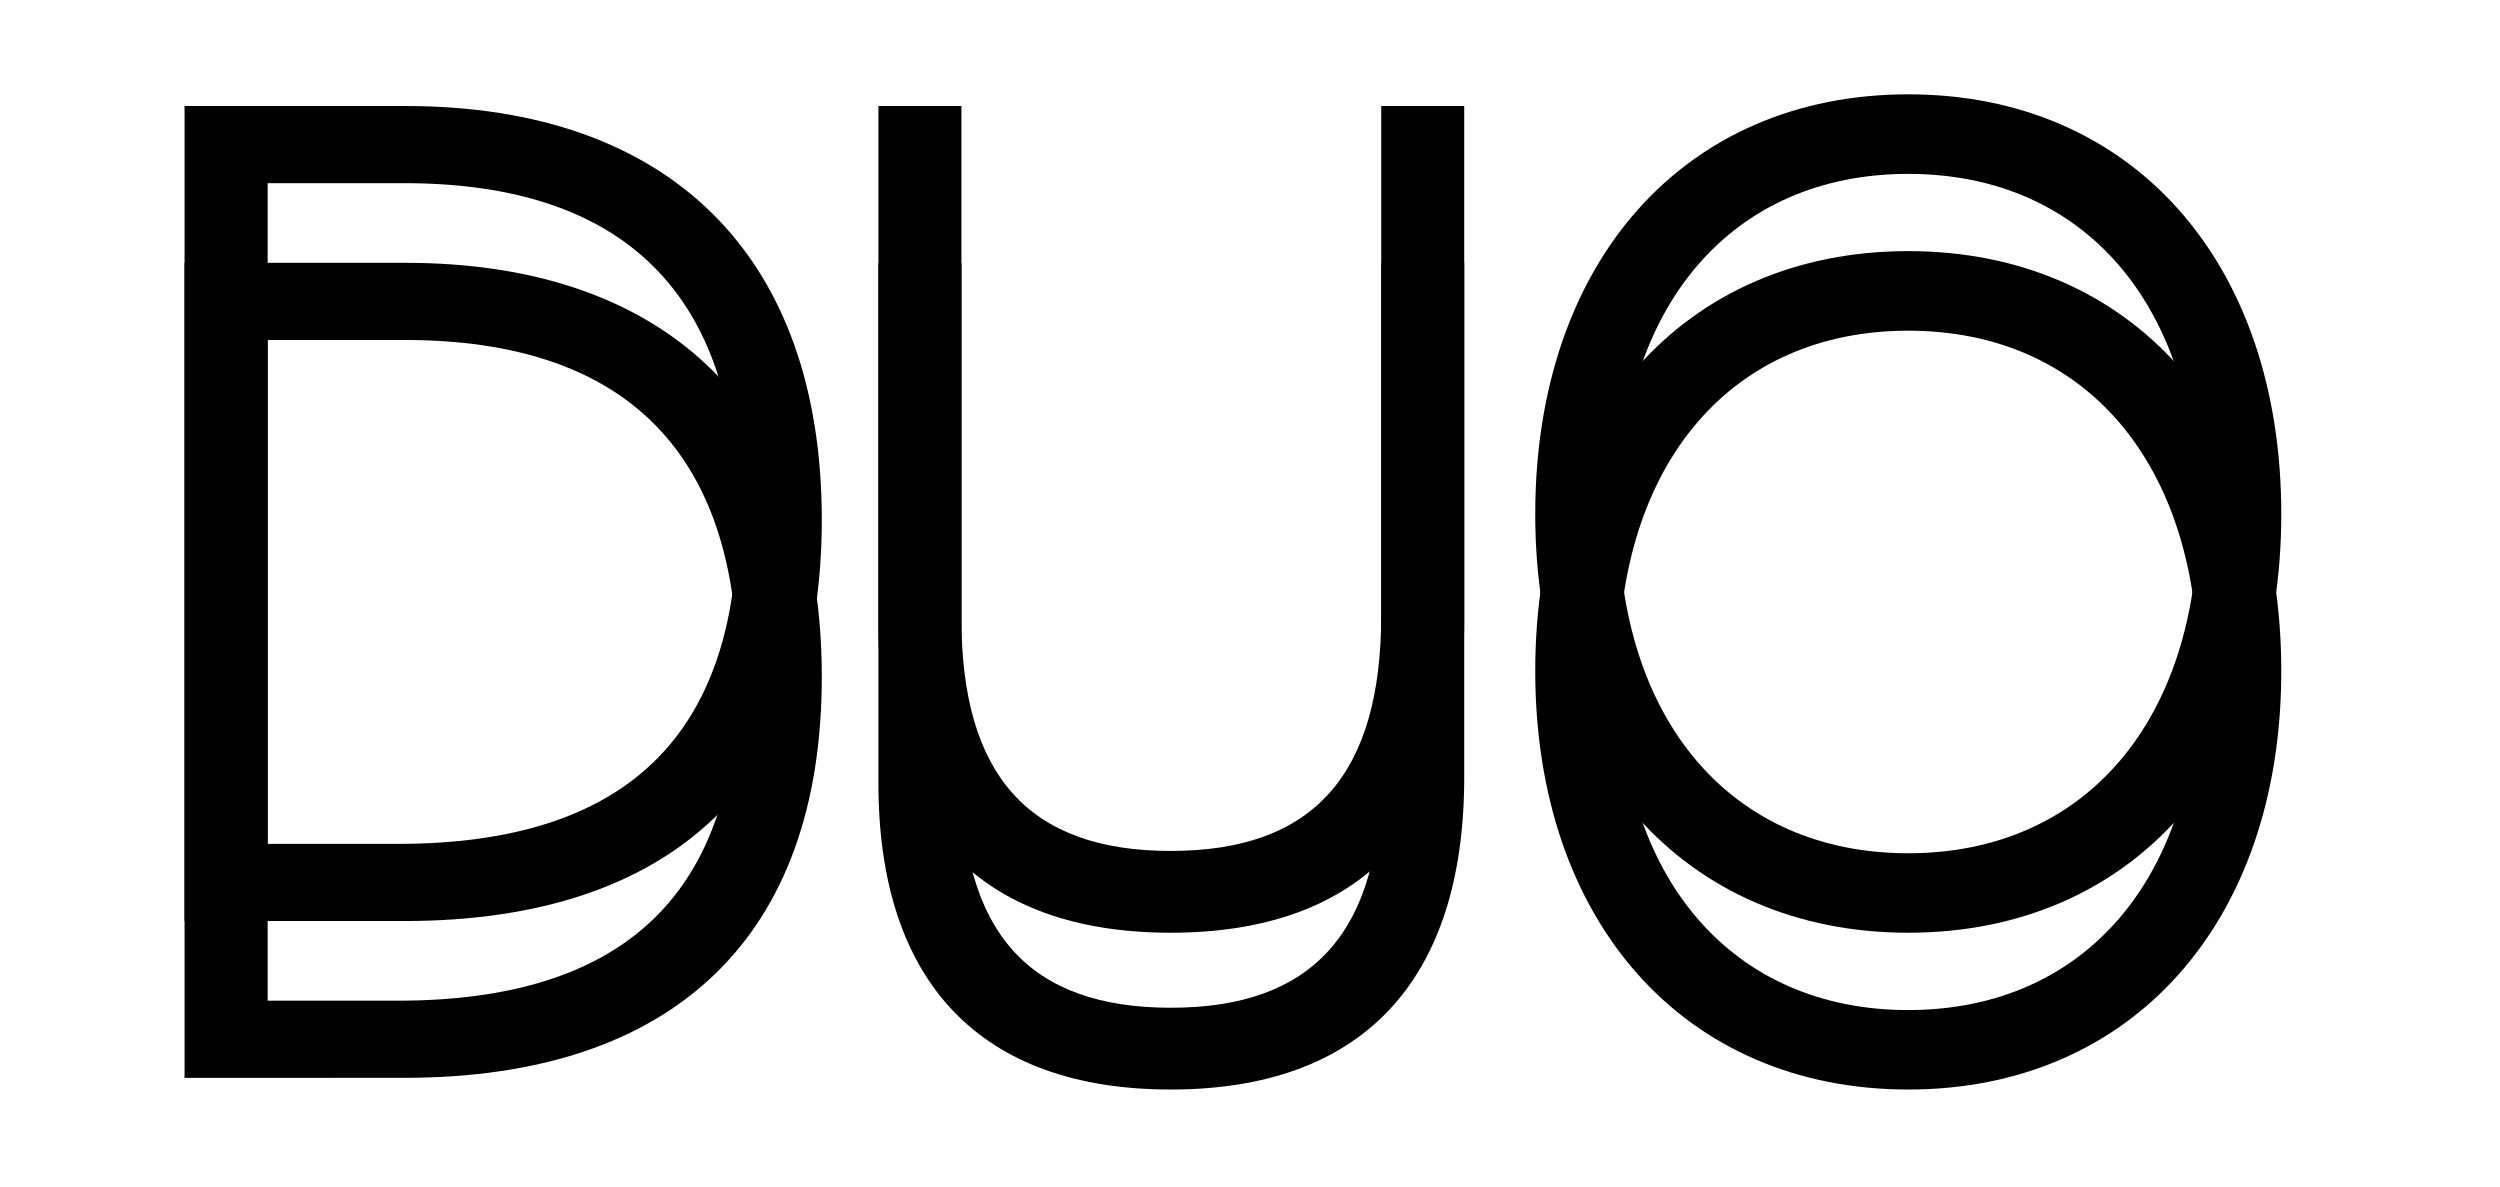
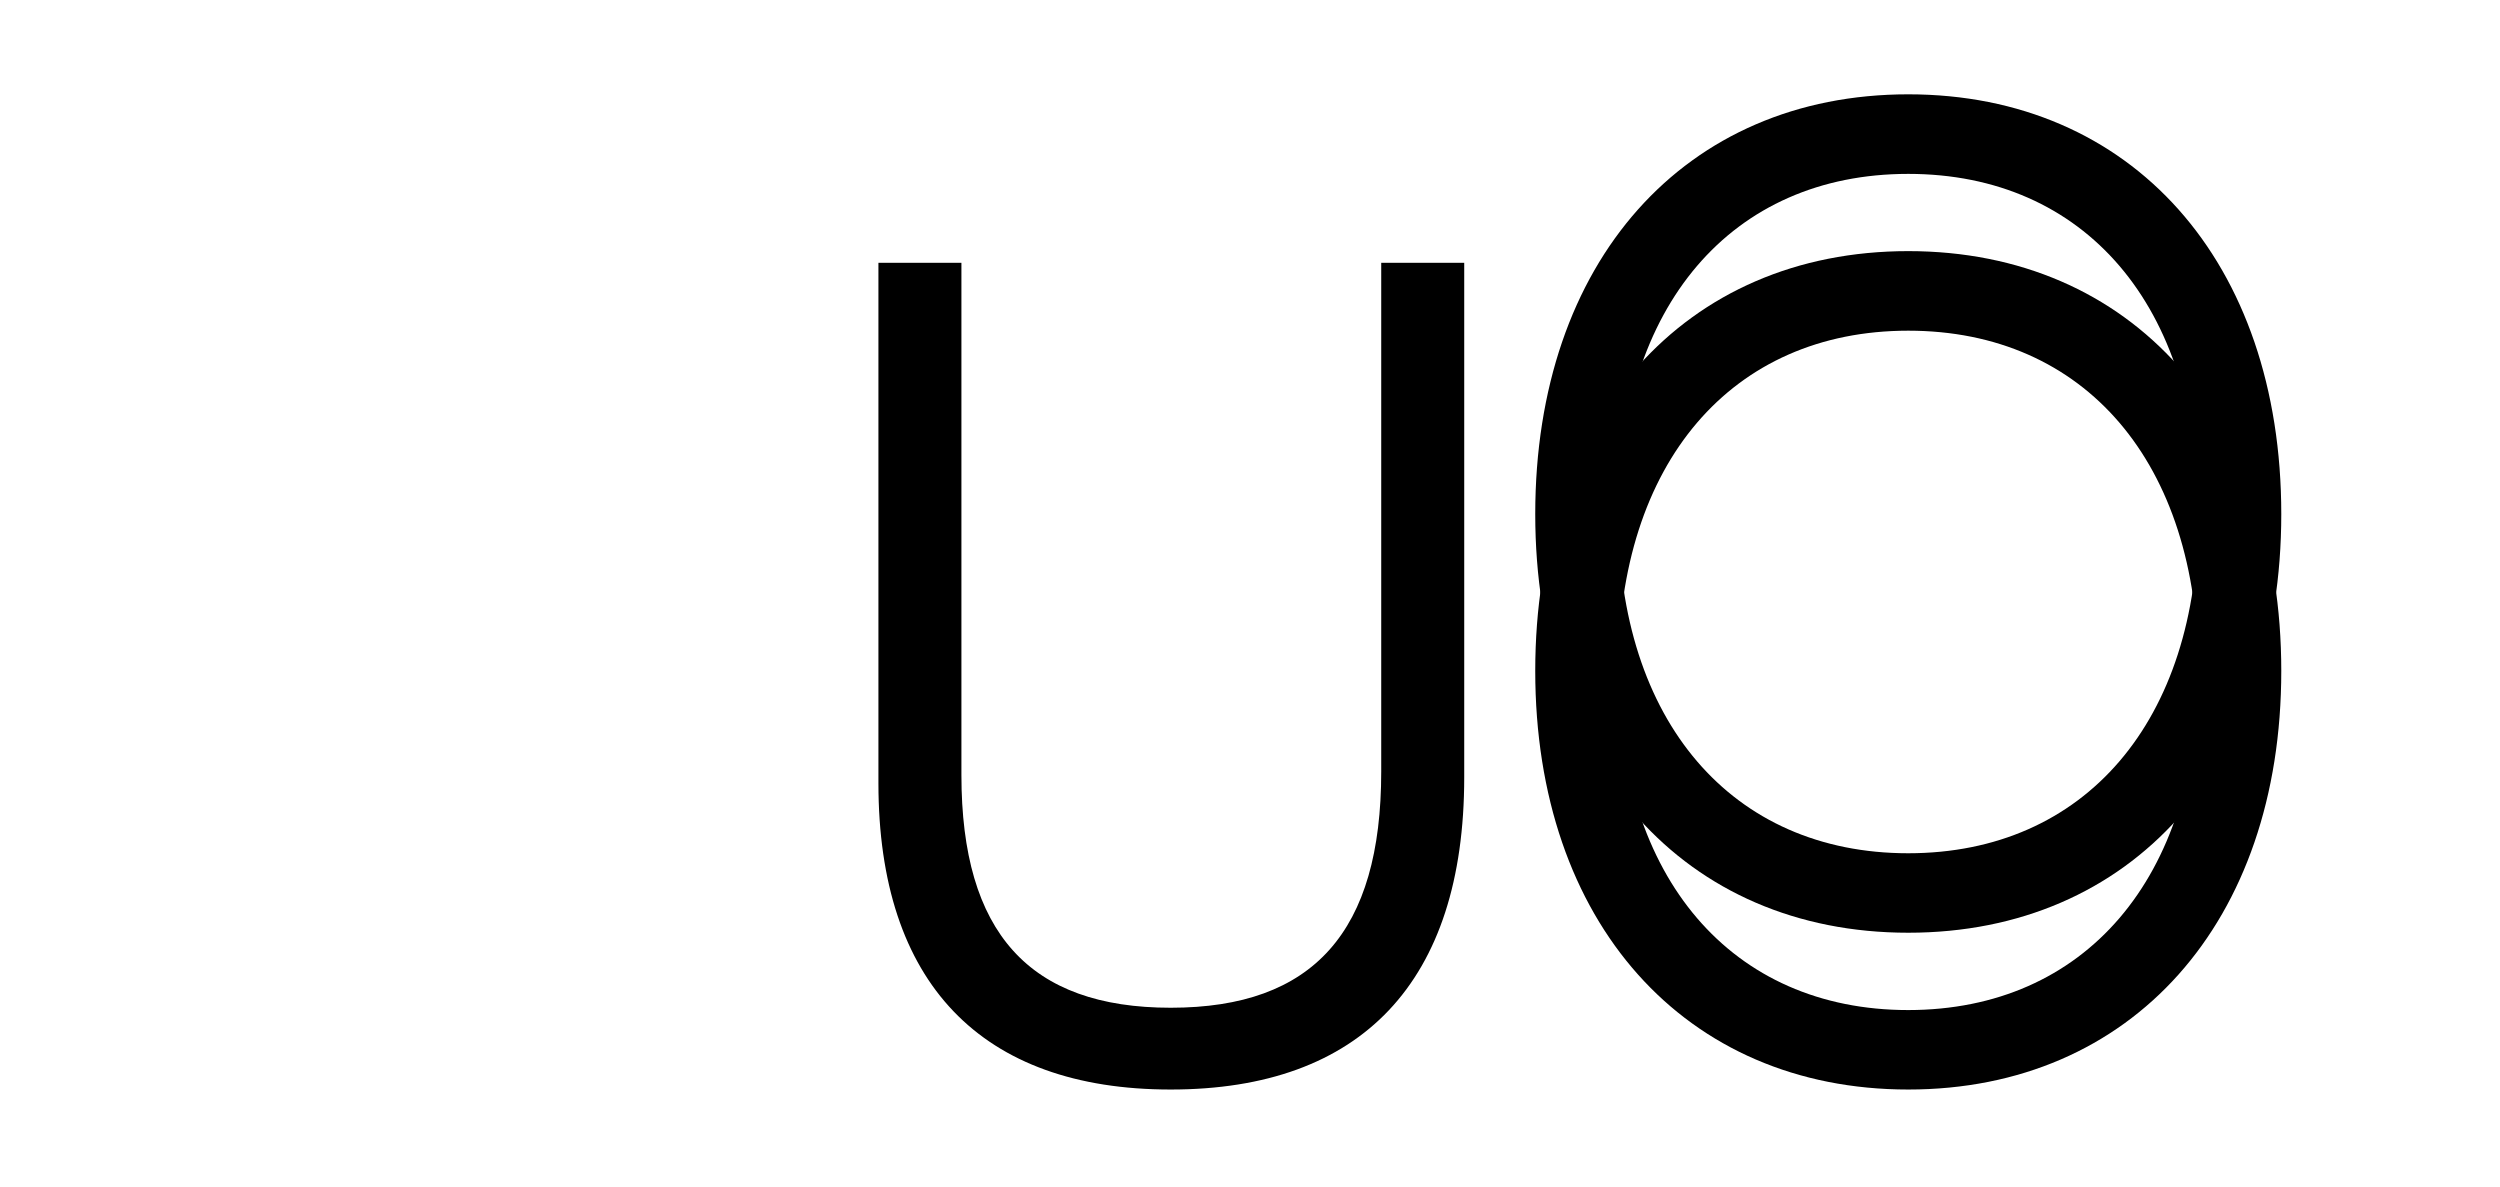
<svg xmlns="http://www.w3.org/2000/svg" xmlns:xlink="http://www.w3.org/1999/xlink" version="1.1" id="Layer_1" x="0px" y="0px" viewBox="0 0 269.29 127.84" style="enable-background:new 0 0 269.29 127.84;" xml:space="preserve">
  <g>
    <defs>
      <rect id="SVGID_1_" y="-7.72" width="269.29" height="184.25" />
    </defs>
    <clipPath id="SVGID_00000085967060070602678550000004964960597081789101_">
      <use xlink:href="#SVGID_1_" style="overflow:visible;" />
    </clipPath>
  </g>
-   <path d="M19.88,28.31h23.8c28.59,0,44.84,16.25,44.84,44.59c0,27.96-15.87,43.2-44.97,43.2H19.88V28.31z M42.81,107.79  c24.56,0,36.65-11.59,36.65-35.27c0-23.81-12.09-35.9-35.9-35.9H28.83v71.17H42.81z" />
  <path d="M94.62,84.36V28.31h8.94v55.17c0,17,7.31,25.07,22.55,25.07c15.37,0,22.67-8.19,22.67-25.44V28.31h8.94v55.42  c0,22.04-11.08,33.63-31.62,33.63C105.71,117.36,94.62,105.9,94.62,84.36" />
  <path d="M165.37,72.27c0-27.21,16.12-45.22,40.18-45.22c24.06,0,40.18,18.01,40.18,45.22c0,27.08-16.12,45.09-40.18,45.09  C181.49,117.36,165.37,99.35,165.37,72.27 M236.79,72.27c0-22.42-12.22-36.65-31.24-36.65c-19.02,0-31.24,14.23-31.24,36.65  c0,22.29,12.22,36.53,31.24,36.53C224.57,108.79,236.79,94.56,236.79,72.27" />
-   <path d="M19.88,11.42h23.8c28.59,0,44.84,16.25,44.84,44.59c0,27.96-15.87,43.2-44.97,43.2H19.88V11.42z M42.81,90.9  c24.56,0,36.65-11.59,36.65-35.27c0-23.8-12.09-35.9-35.9-35.9H28.83V90.9H42.81z" />
-   <path d="M94.62,67.47V11.42h8.94v55.17c0,17,7.31,25.07,22.55,25.07c15.37,0,22.67-8.19,22.67-25.44V11.42h8.94v55.42  c0,22.04-11.08,33.63-31.62,33.63C105.71,100.47,94.62,89.01,94.62,67.47" />
  <path d="M165.37,55.38c0-27.21,16.12-45.22,40.18-45.22c24.06,0,40.18,18.01,40.18,45.22c0,27.08-16.12,45.09-40.18,45.09  C181.49,100.47,165.37,82.46,165.37,55.38 M236.79,55.38c0-22.42-12.22-36.65-31.24-36.65c-19.02,0-31.24,14.23-31.24,36.65  c0,22.29,12.22,36.53,31.24,36.53C224.57,91.9,236.79,77.67,236.79,55.38" />
</svg>